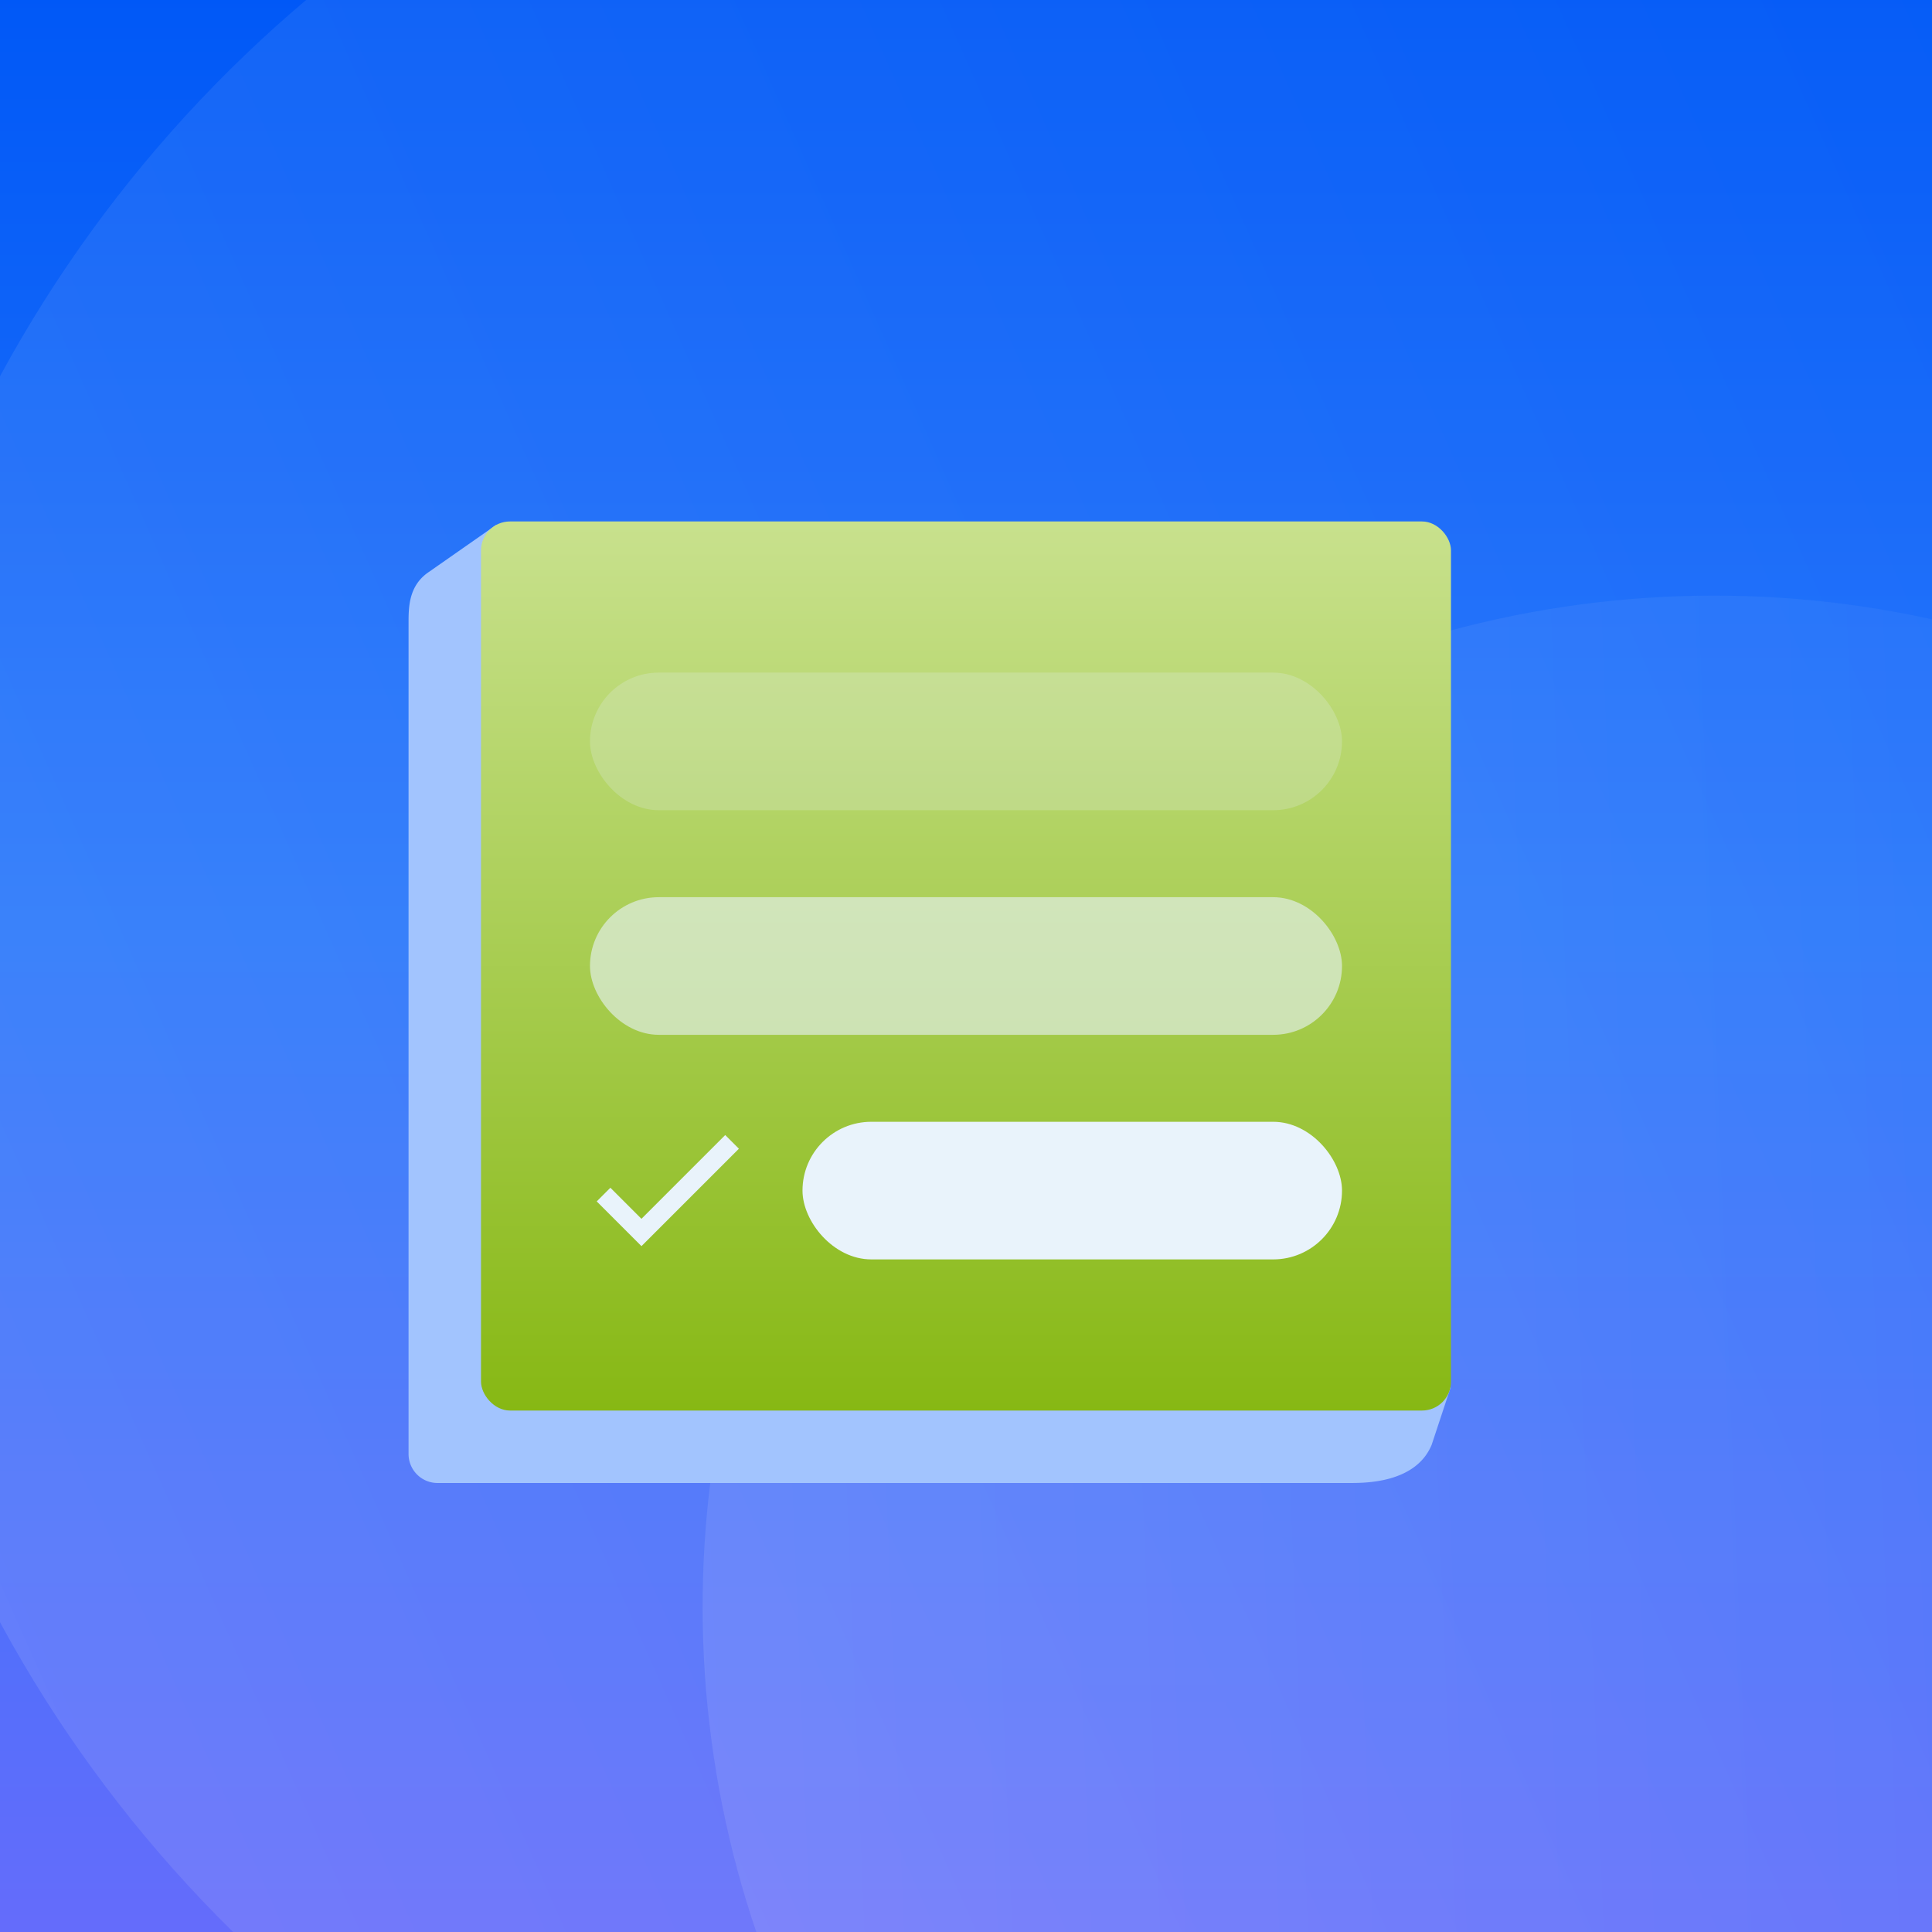
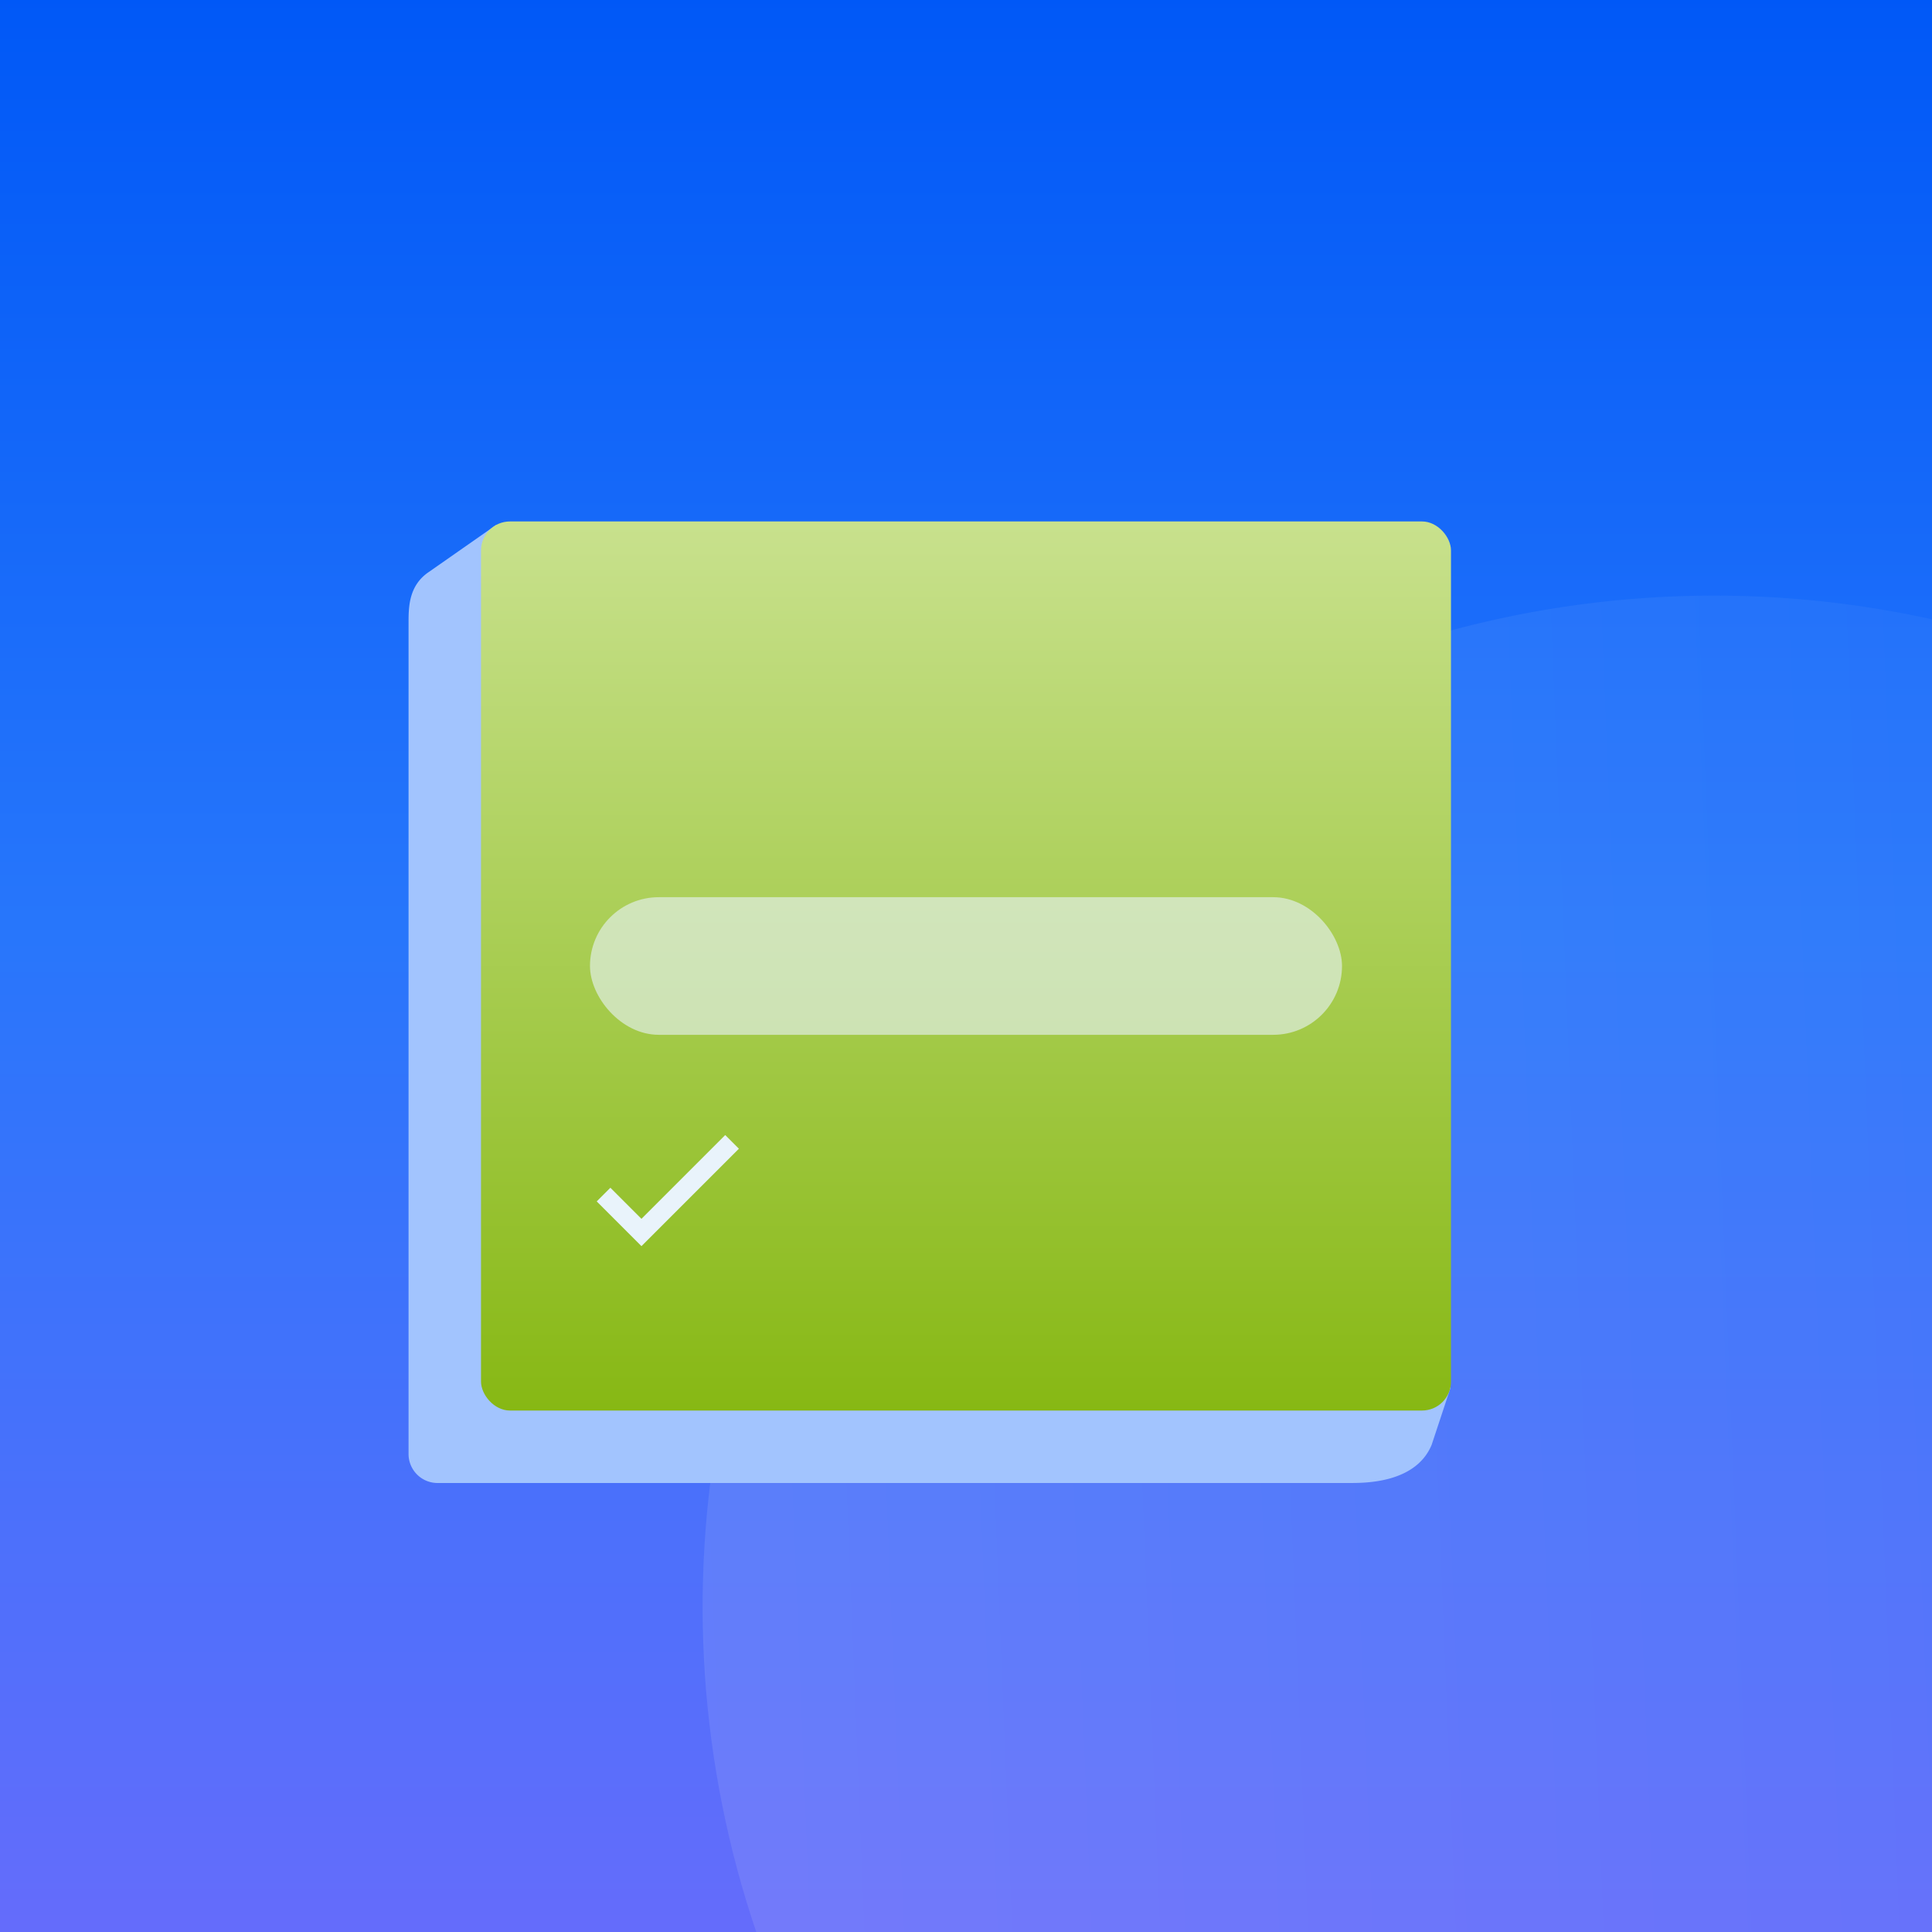
<svg xmlns="http://www.w3.org/2000/svg" width="800" height="800" viewBox="0 0 800 800">
  <rect x="0" y="0" width="800" height="800" fill="#333333" stroke="none" />
  <defs>
    <linearGradient id="linear-gradient" x1="0.5" x2="0.5" y2="1" gradientUnits="objectBoundingBox">
      <stop offset="0" stop-color="#0058f7" />
      <stop offset="0.477" stop-color="#2776fb" />
      <stop offset="1" stop-color="#656cfb" />
    </linearGradient>
    <linearGradient id="linear-gradient-2" x1="0.5" x2="0.5" y2="1" gradientUnits="objectBoundingBox">
      <stop offset="0" stop-color="#fff" />
      <stop offset="1" stop-color="#2776fb" />
    </linearGradient>
    <linearGradient id="linear-gradient-4" x1="0.35" y1="1" x2="0.35" gradientUnits="objectBoundingBox">
      <stop offset="0" stop-color="#87b814" />
      <stop offset="1" stop-color="#c8e18d" />
    </linearGradient>
    <clipPath id="clip-Icon_Scale_3">
      <rect width="800" height="800" />
    </clipPath>
  </defs>
  <g id="Icon_Scale_3" data-name="Icon Scale – 3" clip-path="url(#clip-Icon_Scale_3)">
    <rect width="800" height="800" fill="url(#linear-gradient)" />
-     <circle id="Ellipse_480" data-name="Ellipse 480" cx="541.309" cy="541.309" r="541.309" transform="matrix(-0.407, -0.914, 0.914, -0.407, 201.775, 1128.84)" opacity="0.1" fill="url(#linear-gradient-2)" />
    <ellipse id="Ellipse_481" data-name="Ellipse 481" cx="418.781" cy="418.848" rx="418.781" ry="418.848" transform="translate(305.814 1098.551) rotate(-92)" opacity="0.1" fill="url(#linear-gradient-2)" />
    <path id="Path_2038" data-name="Path 2038" d="M4082.666,10140.619l41.7,41.7,112.433-112.432" transform="translate(-3750.548 -9688.758)" fill="none" stroke="#4587fb" stroke-linecap="round" stroke-width="23" />
    <g id="Group_3253" data-name="Group 3253" transform="translate(199.176 430.923)">
      <g id="Group_765" data-name="Group 765" transform="translate(-0.001 0)">
        <path id="Path_18794" data-name="Path 18794" d="M8.559-9.189,36.192-28.506,389.65,0a12,12,0,0,1,12,12L431.4,328.906l-7.771,23.471c-6.6,15.8-27.348,15.777-33.975,15.777H12a12,12,0,0,1-12-12V12C0,5.373.078-3.589,8.559-9.189Z" transform="translate(-30 -185)" fill="#a2c4fe" />
        <rect id="Rectangle_867" data-name="Rectangle 867" width="401.65" height="368.155" rx="12" transform="translate(0 -215)" fill="url(#linear-gradient-4)" />
-         <rect id="Rectangle_869" data-name="Rectangle 869" width="223.397" height="56.984" rx="28.492" transform="translate(133.126 33.585)" fill="#e9f3fb" />
        <rect id="Rectangle_2406" data-name="Rectangle 2406" width="311.397" height="56.984" rx="28.492" transform="translate(45.126 -59.415)" fill="#e9f3fb" opacity="0.6" />
-         <rect id="Rectangle_2407" data-name="Rectangle 2407" width="311.397" height="56.984" rx="28.492" transform="translate(45.126 -152.415)" fill="#e9f3fb" opacity="0.22" />
        <path id="Path_16899" data-name="Path 16899" d="M4082.667,10091.709l12.865,12.867,34.689-34.689" transform="translate(-4029.095 -10025.154)" fill="none" stroke="#e9f3fb" stroke-linecap="square" stroke-width="8" />
      </g>
    </g>
  </g>
</svg>